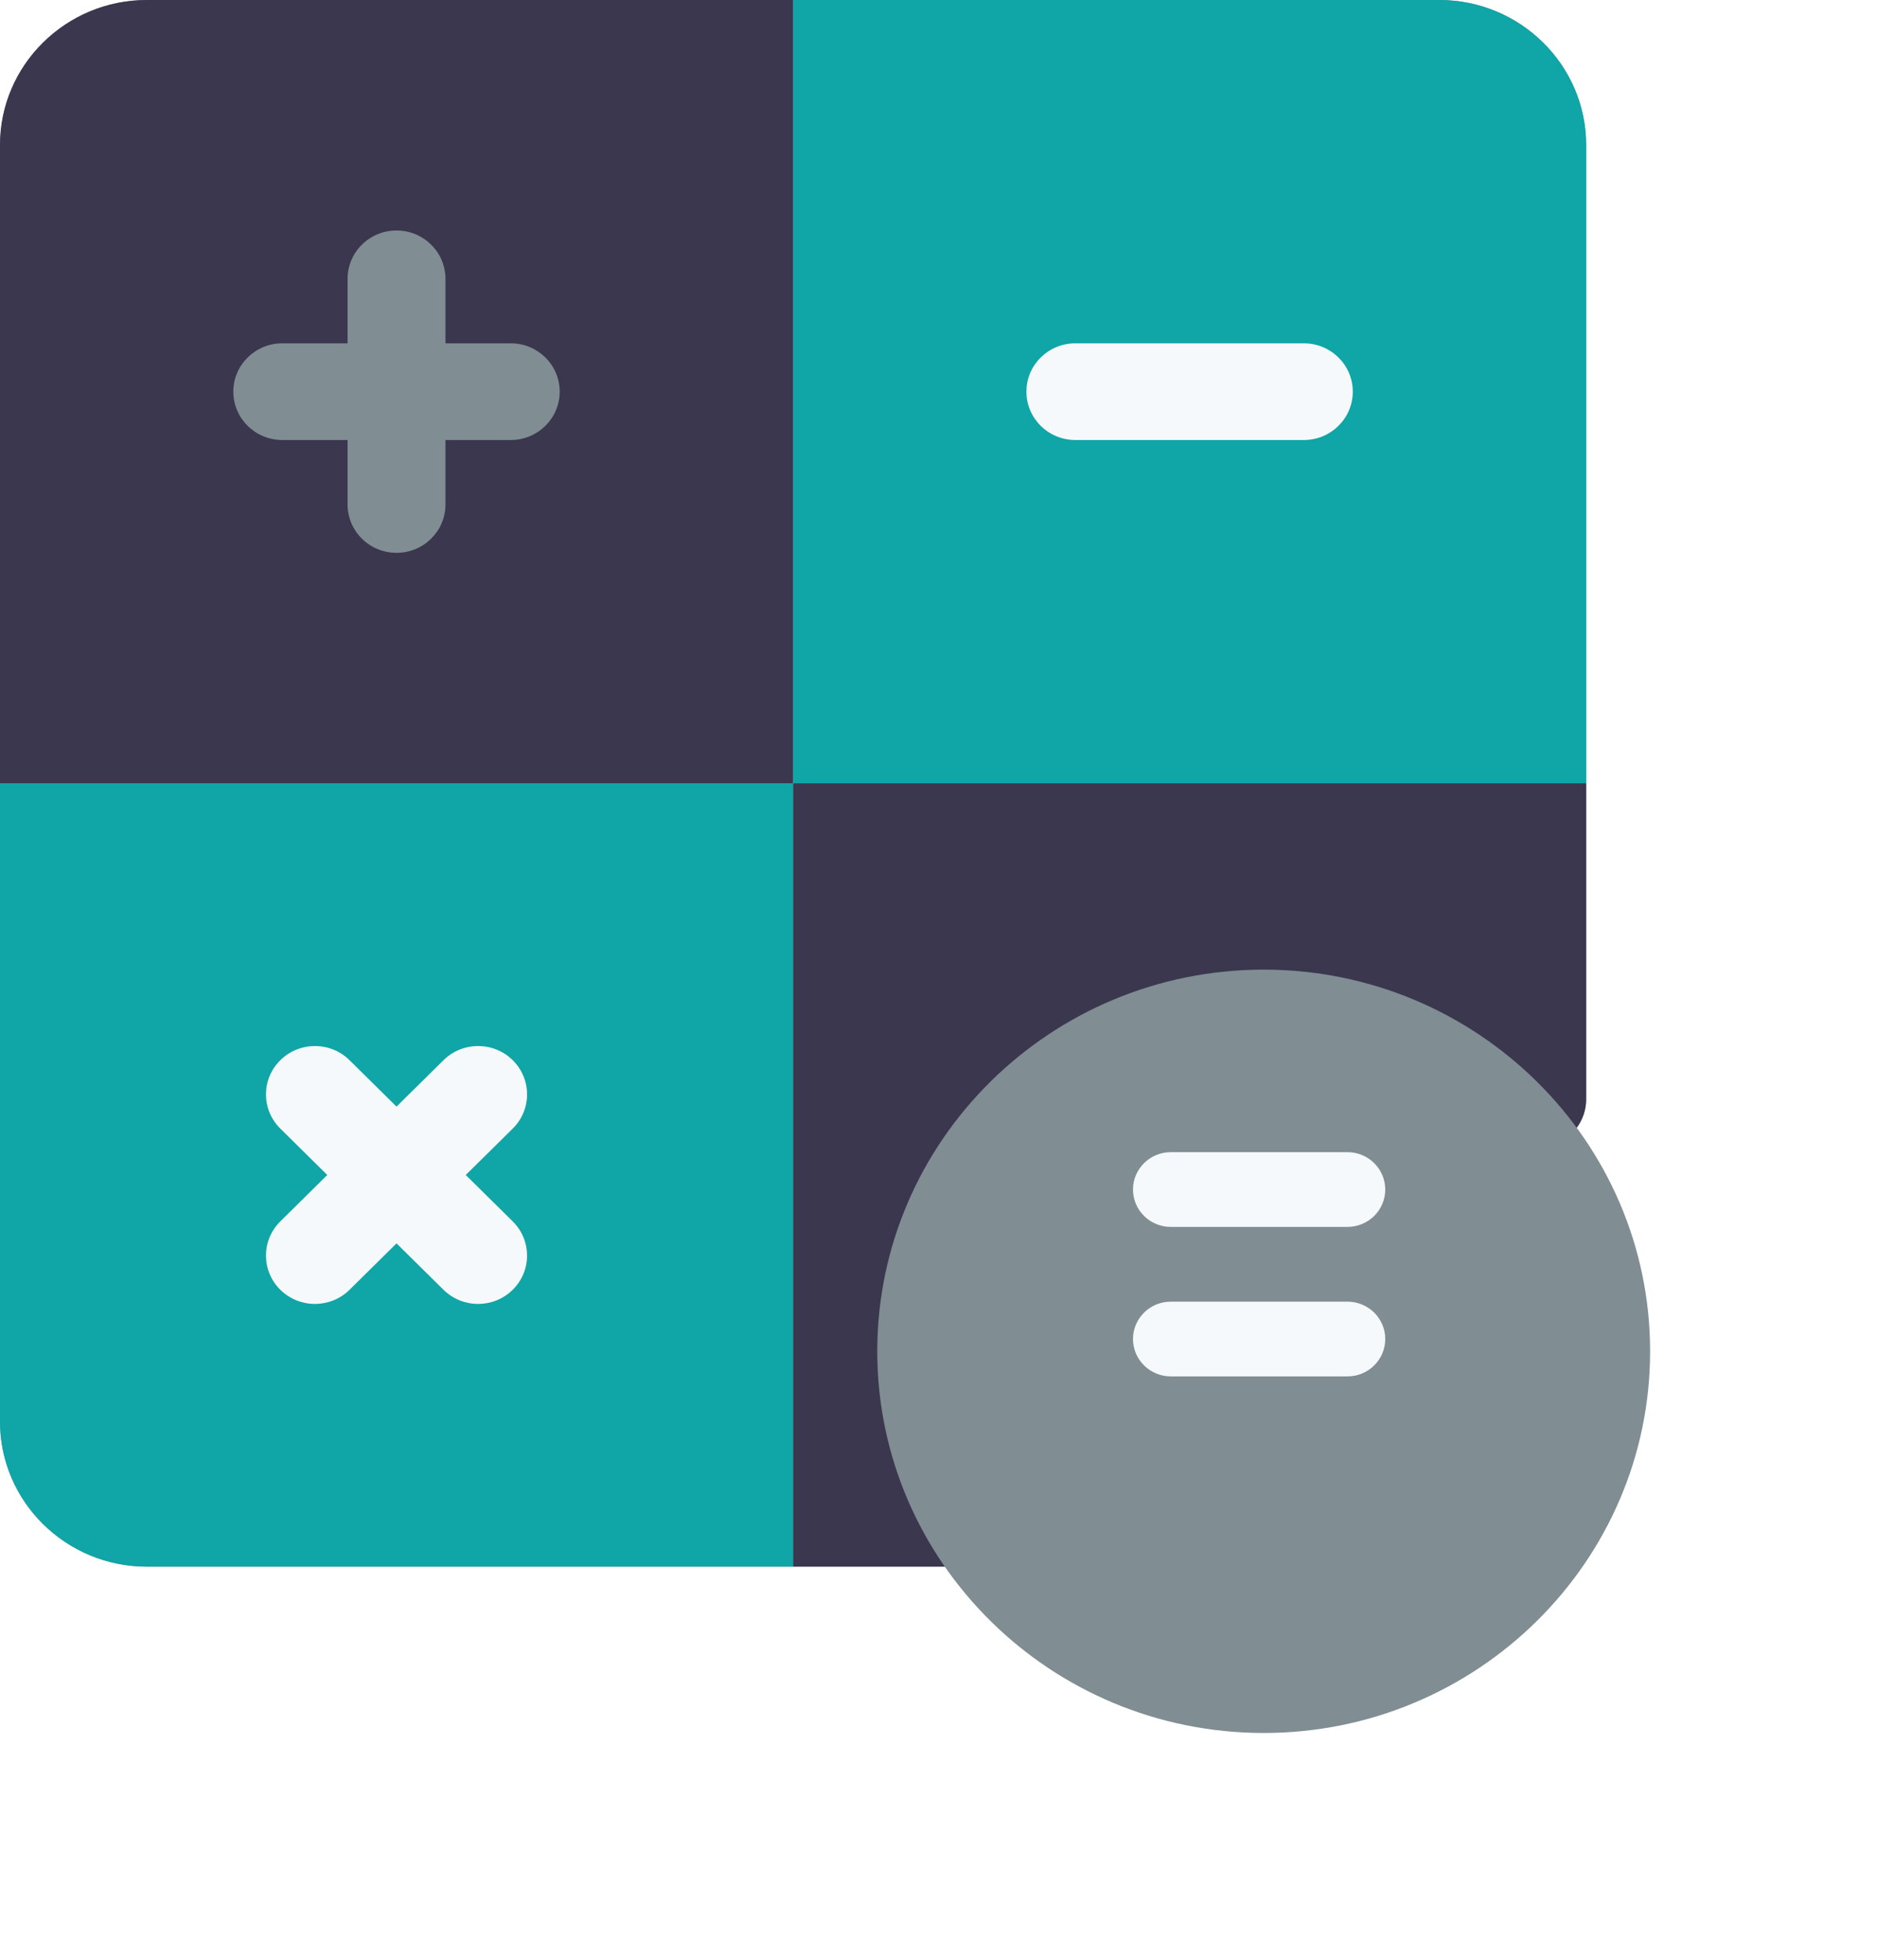
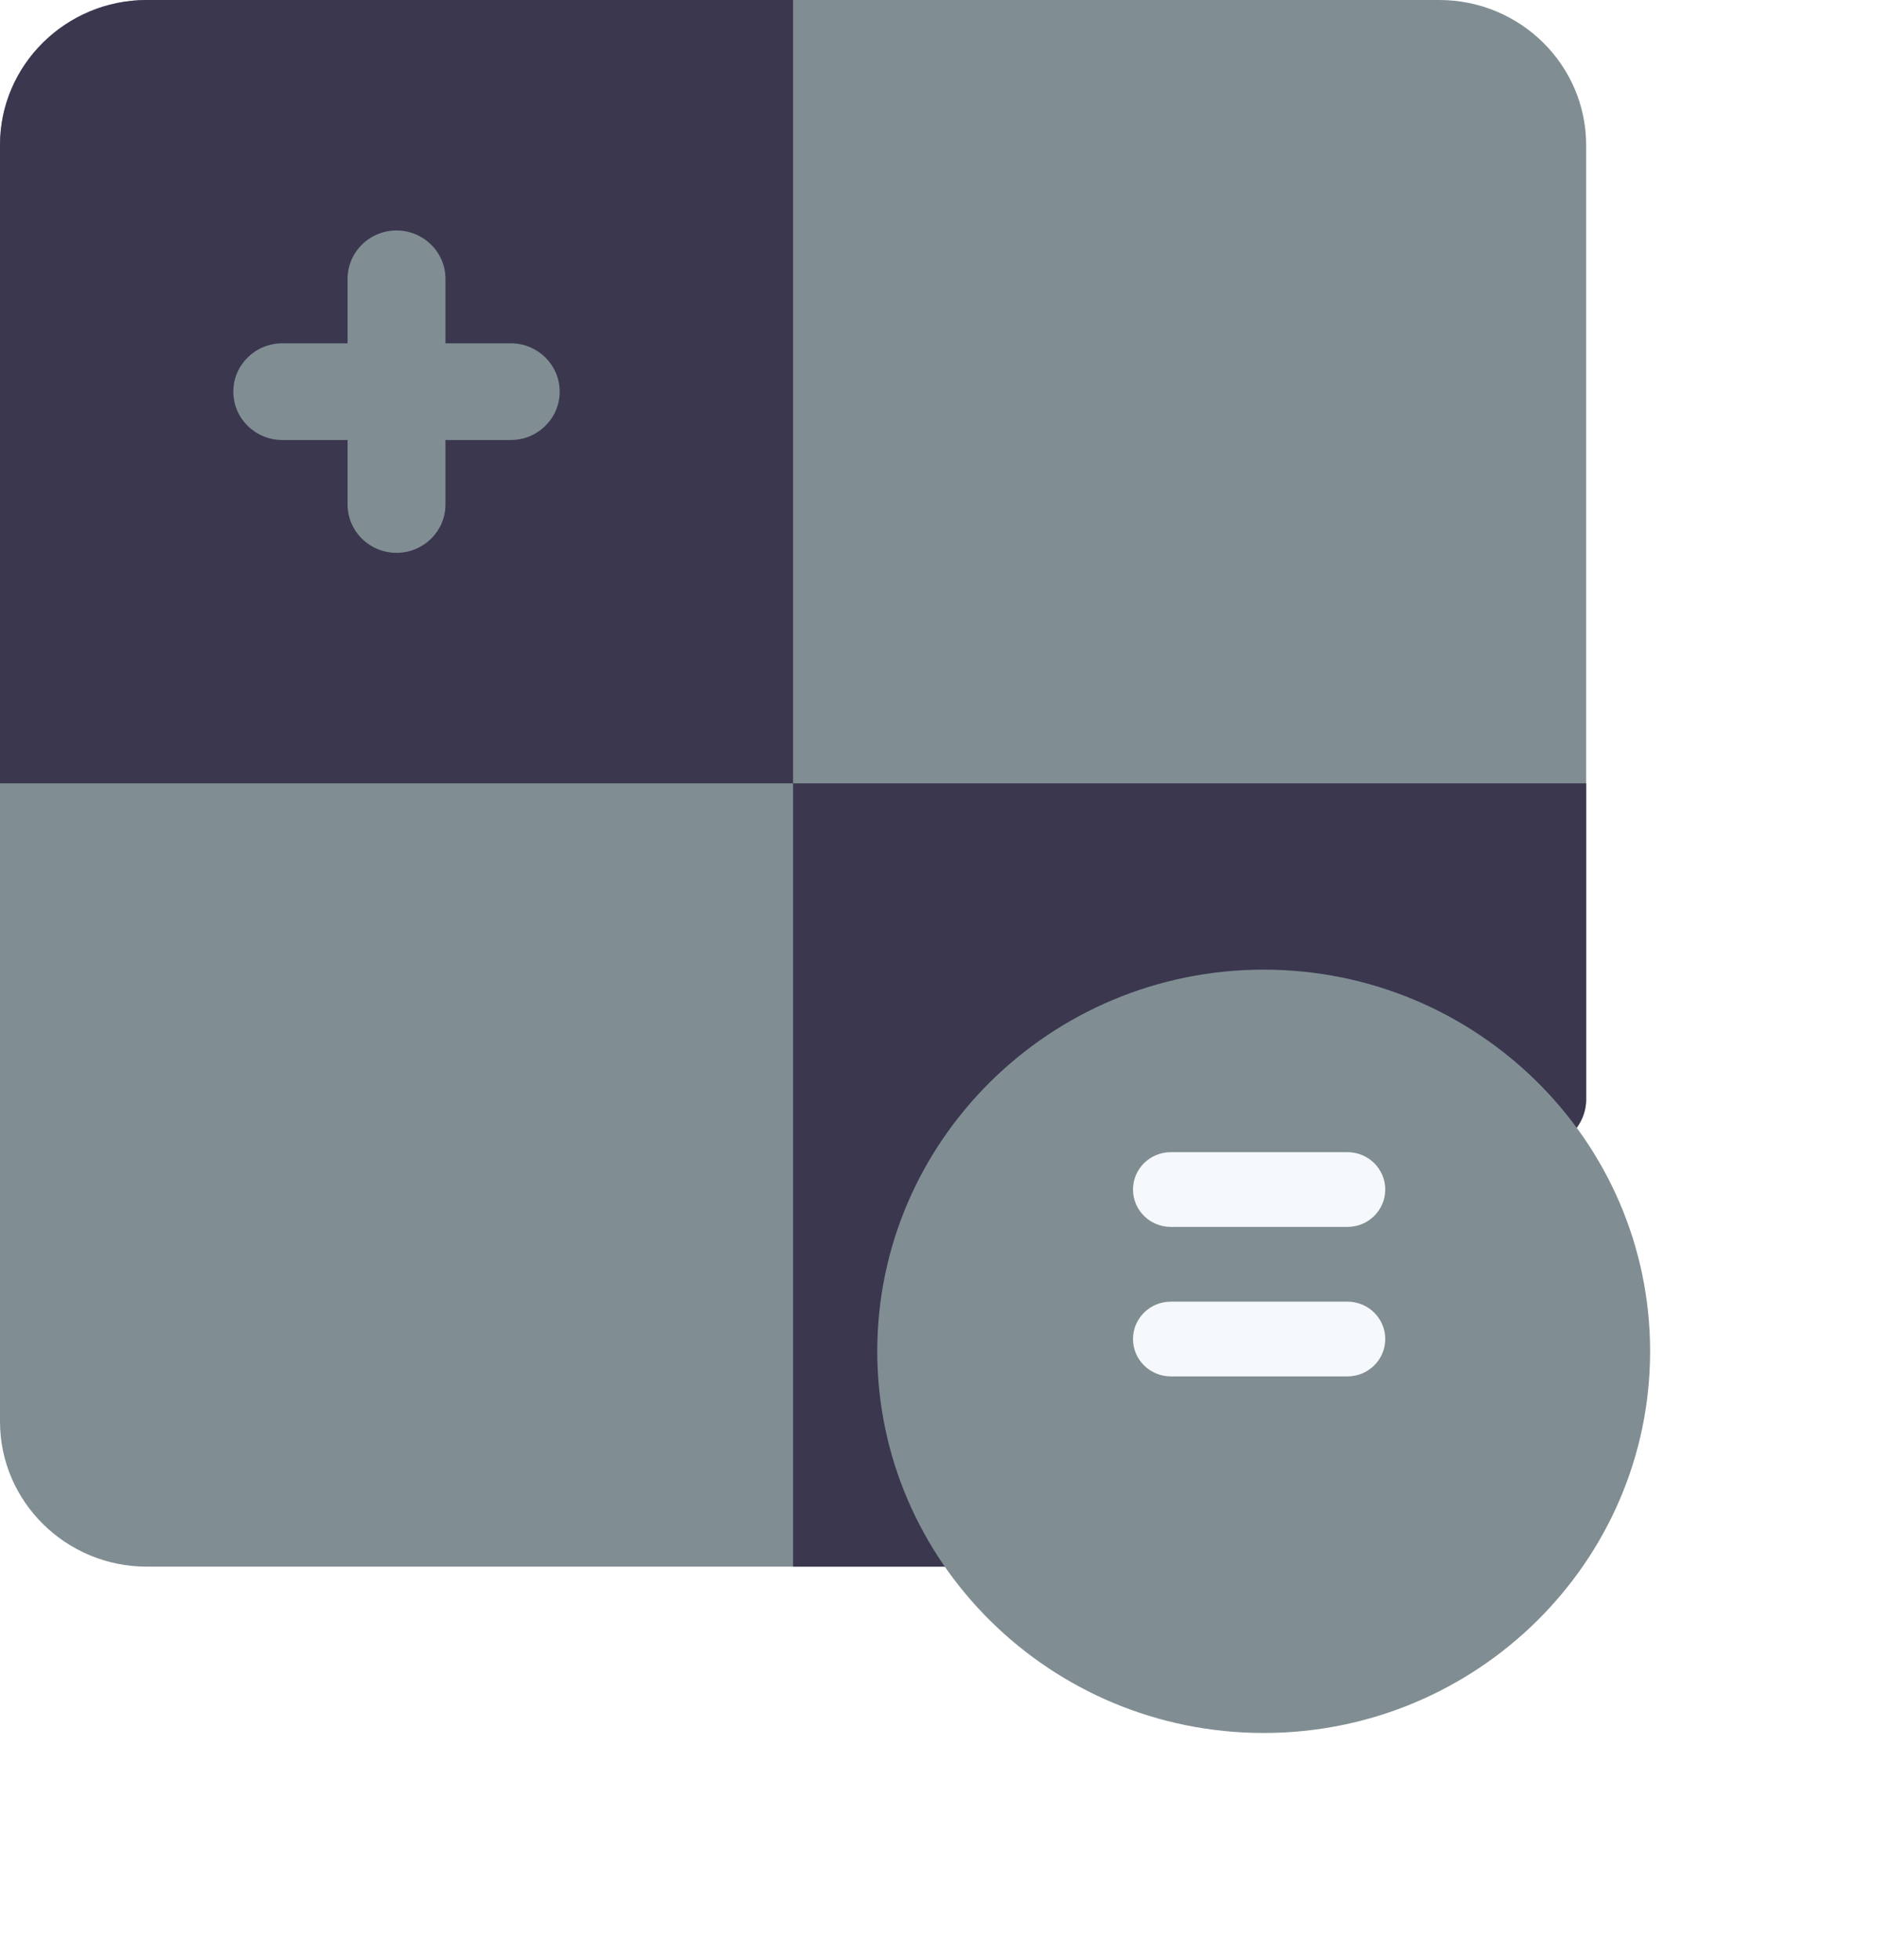
<svg xmlns="http://www.w3.org/2000/svg" width="91" height="95" viewBox="0 0 91 95" fill="none">
  <path d="M69.778 0H7.12C3.194 0 0 3.154 0 7.031V68.906C0 72.783 3.194 75.938 7.12 75.938H53.956C54.585 75.938 55.189 75.691 55.634 75.251L76.204 54.938C76.649 54.499 76.899 53.903 76.899 53.281V7.031C76.899 3.154 73.705 0 69.778 0Z" fill="#808E93" />
  <path d="M38.449 0H7.12C3.194 0 0 3.154 0 7.031V37.969H38.449V0Z" fill="#3A374F" />
-   <path d="M76.899 37.969V7.031C76.899 3.154 73.704 0 69.778 0H38.449V37.969H76.899Z" fill="#10A5A7" />
  <path d="M38.449 37.969V75.938H53.956C54.585 75.938 55.189 75.691 55.634 75.251L76.203 54.938C76.649 54.499 76.899 53.903 76.899 53.281V37.969H38.449ZM74.525 53.281H74.527H74.525Z" fill="#3A374F" />
-   <path d="M0 37.969V68.906C0 72.783 3.194 75.938 7.12 75.938H38.449V37.969H0Z" fill="#10A5A7" />
  <path d="M24.762 16.641H21.597V13.516C21.597 12.221 20.535 11.172 19.224 11.172C17.913 11.172 16.851 12.221 16.851 13.516V16.641H13.686C12.375 16.641 11.312 17.69 11.312 18.984C11.312 20.279 12.375 21.328 13.686 21.328H16.851V24.453C16.851 25.747 17.913 26.797 19.224 26.797C20.535 26.797 21.597 25.747 21.597 24.453V21.328H24.762C26.073 21.328 27.135 20.279 27.135 18.984C27.135 17.69 26.073 16.641 24.762 16.641Z" fill="#808E93" />
-   <path d="M63.211 21.328H52.135C50.824 21.328 49.762 20.279 49.762 18.984C49.762 17.69 50.824 16.641 52.135 16.641H63.211C64.522 16.641 65.585 17.69 65.585 18.984C65.585 20.279 64.522 21.328 63.211 21.328Z" fill="#F6F9FB" />
-   <path d="M22.58 56.953L24.858 54.704C25.785 53.789 25.785 52.305 24.858 51.39C23.931 50.474 22.428 50.474 21.501 51.39L19.224 53.639L16.946 51.39C16.02 50.474 14.517 50.474 13.59 51.39C12.663 52.305 12.663 53.789 13.59 54.704L15.867 56.953L13.59 59.202C12.663 60.118 12.663 61.602 13.59 62.517C14.053 62.974 14.661 63.203 15.268 63.203C15.875 63.203 16.483 62.975 16.946 62.517L19.224 60.268L21.501 62.517C21.965 62.974 22.572 63.203 23.179 63.203C23.787 63.203 24.394 62.975 24.857 62.517C25.784 61.602 25.784 60.118 24.857 59.202L22.58 56.953Z" fill="#F6F9FB" />
  <g filter="url(#filter0_d_4360_6827)">
    <path d="M61.265 80C50.935 80 42.531 71.701 42.531 61.5C42.531 51.299 50.935 43 61.265 43C71.596 43 80 51.299 80 61.5C80 71.701 71.596 80 61.265 80Z" fill="#808E93" />
  </g>
  <path d="M65.325 66.716H56.764C55.751 66.716 54.93 65.905 54.93 64.904C54.93 63.904 55.751 63.093 56.764 63.093H65.325C66.338 63.093 67.159 63.904 67.159 64.904C67.159 65.905 66.338 66.716 65.325 66.716Z" fill="#F6F9FB" />
  <path d="M65.325 59.47H56.764C55.751 59.47 54.93 58.659 54.93 57.658C54.93 56.658 55.751 55.847 56.764 55.847H65.325C66.338 55.847 67.159 56.658 67.159 57.658C67.159 58.659 66.338 59.47 65.325 59.47Z" fill="#F6F9FB" />
  <defs>
    <filter id="filter0_d_4360_6827" x="31.531" y="36" width="59.469" height="59" filterUnits="userSpaceOnUse" color-interpolation-filters="sRGB">
      <feFlood flood-opacity="0" result="BackgroundImageFix" />
      <feColorMatrix in="SourceAlpha" type="matrix" values="0 0 0 0 0 0 0 0 0 0 0 0 0 0 0 0 0 0 127 0" result="hardAlpha" />
      <feOffset dy="4" />
      <feGaussianBlur stdDeviation="5.5" />
      <feComposite in2="hardAlpha" operator="out" />
      <feColorMatrix type="matrix" values="0 0 0 0 0.243 0 0 0 0 0.243 0 0 0 0 0.467 0 0 0 0.25 0" />
      <feBlend mode="normal" in2="BackgroundImageFix" result="effect1_dropShadow_4360_6827" />
      <feBlend mode="normal" in="SourceGraphic" in2="effect1_dropShadow_4360_6827" result="shape" />
    </filter>
  </defs>
</svg>